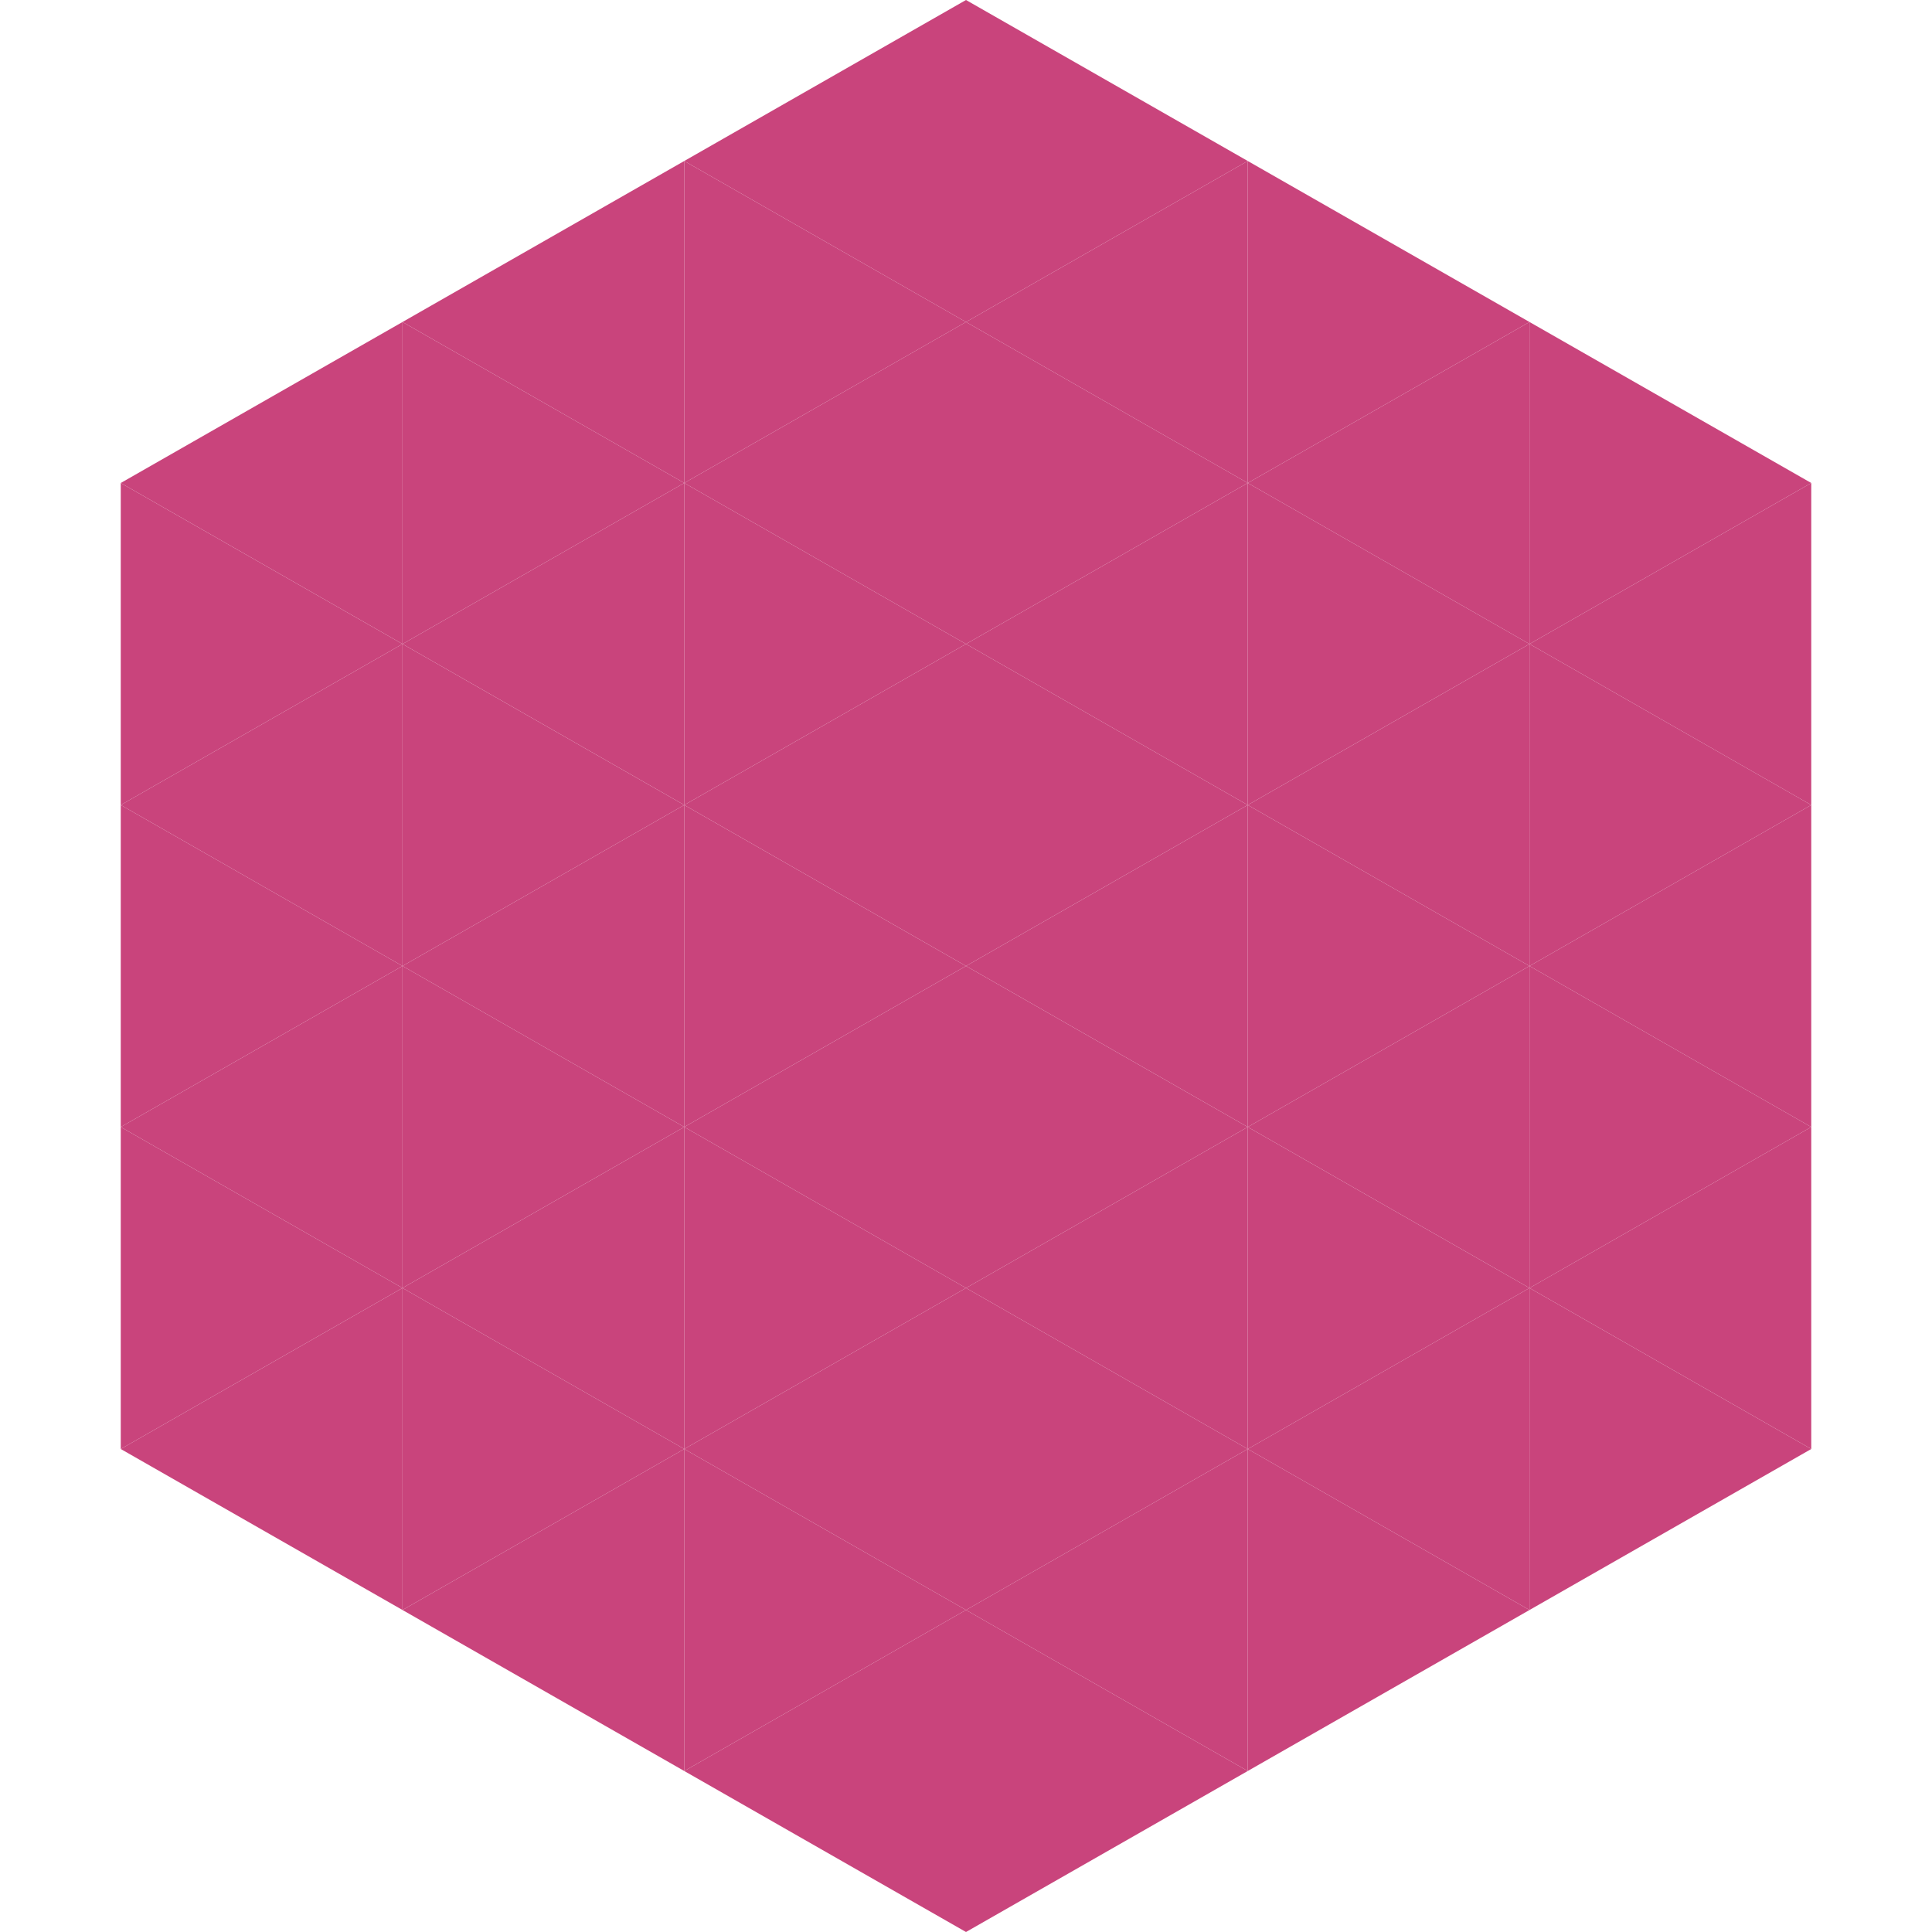
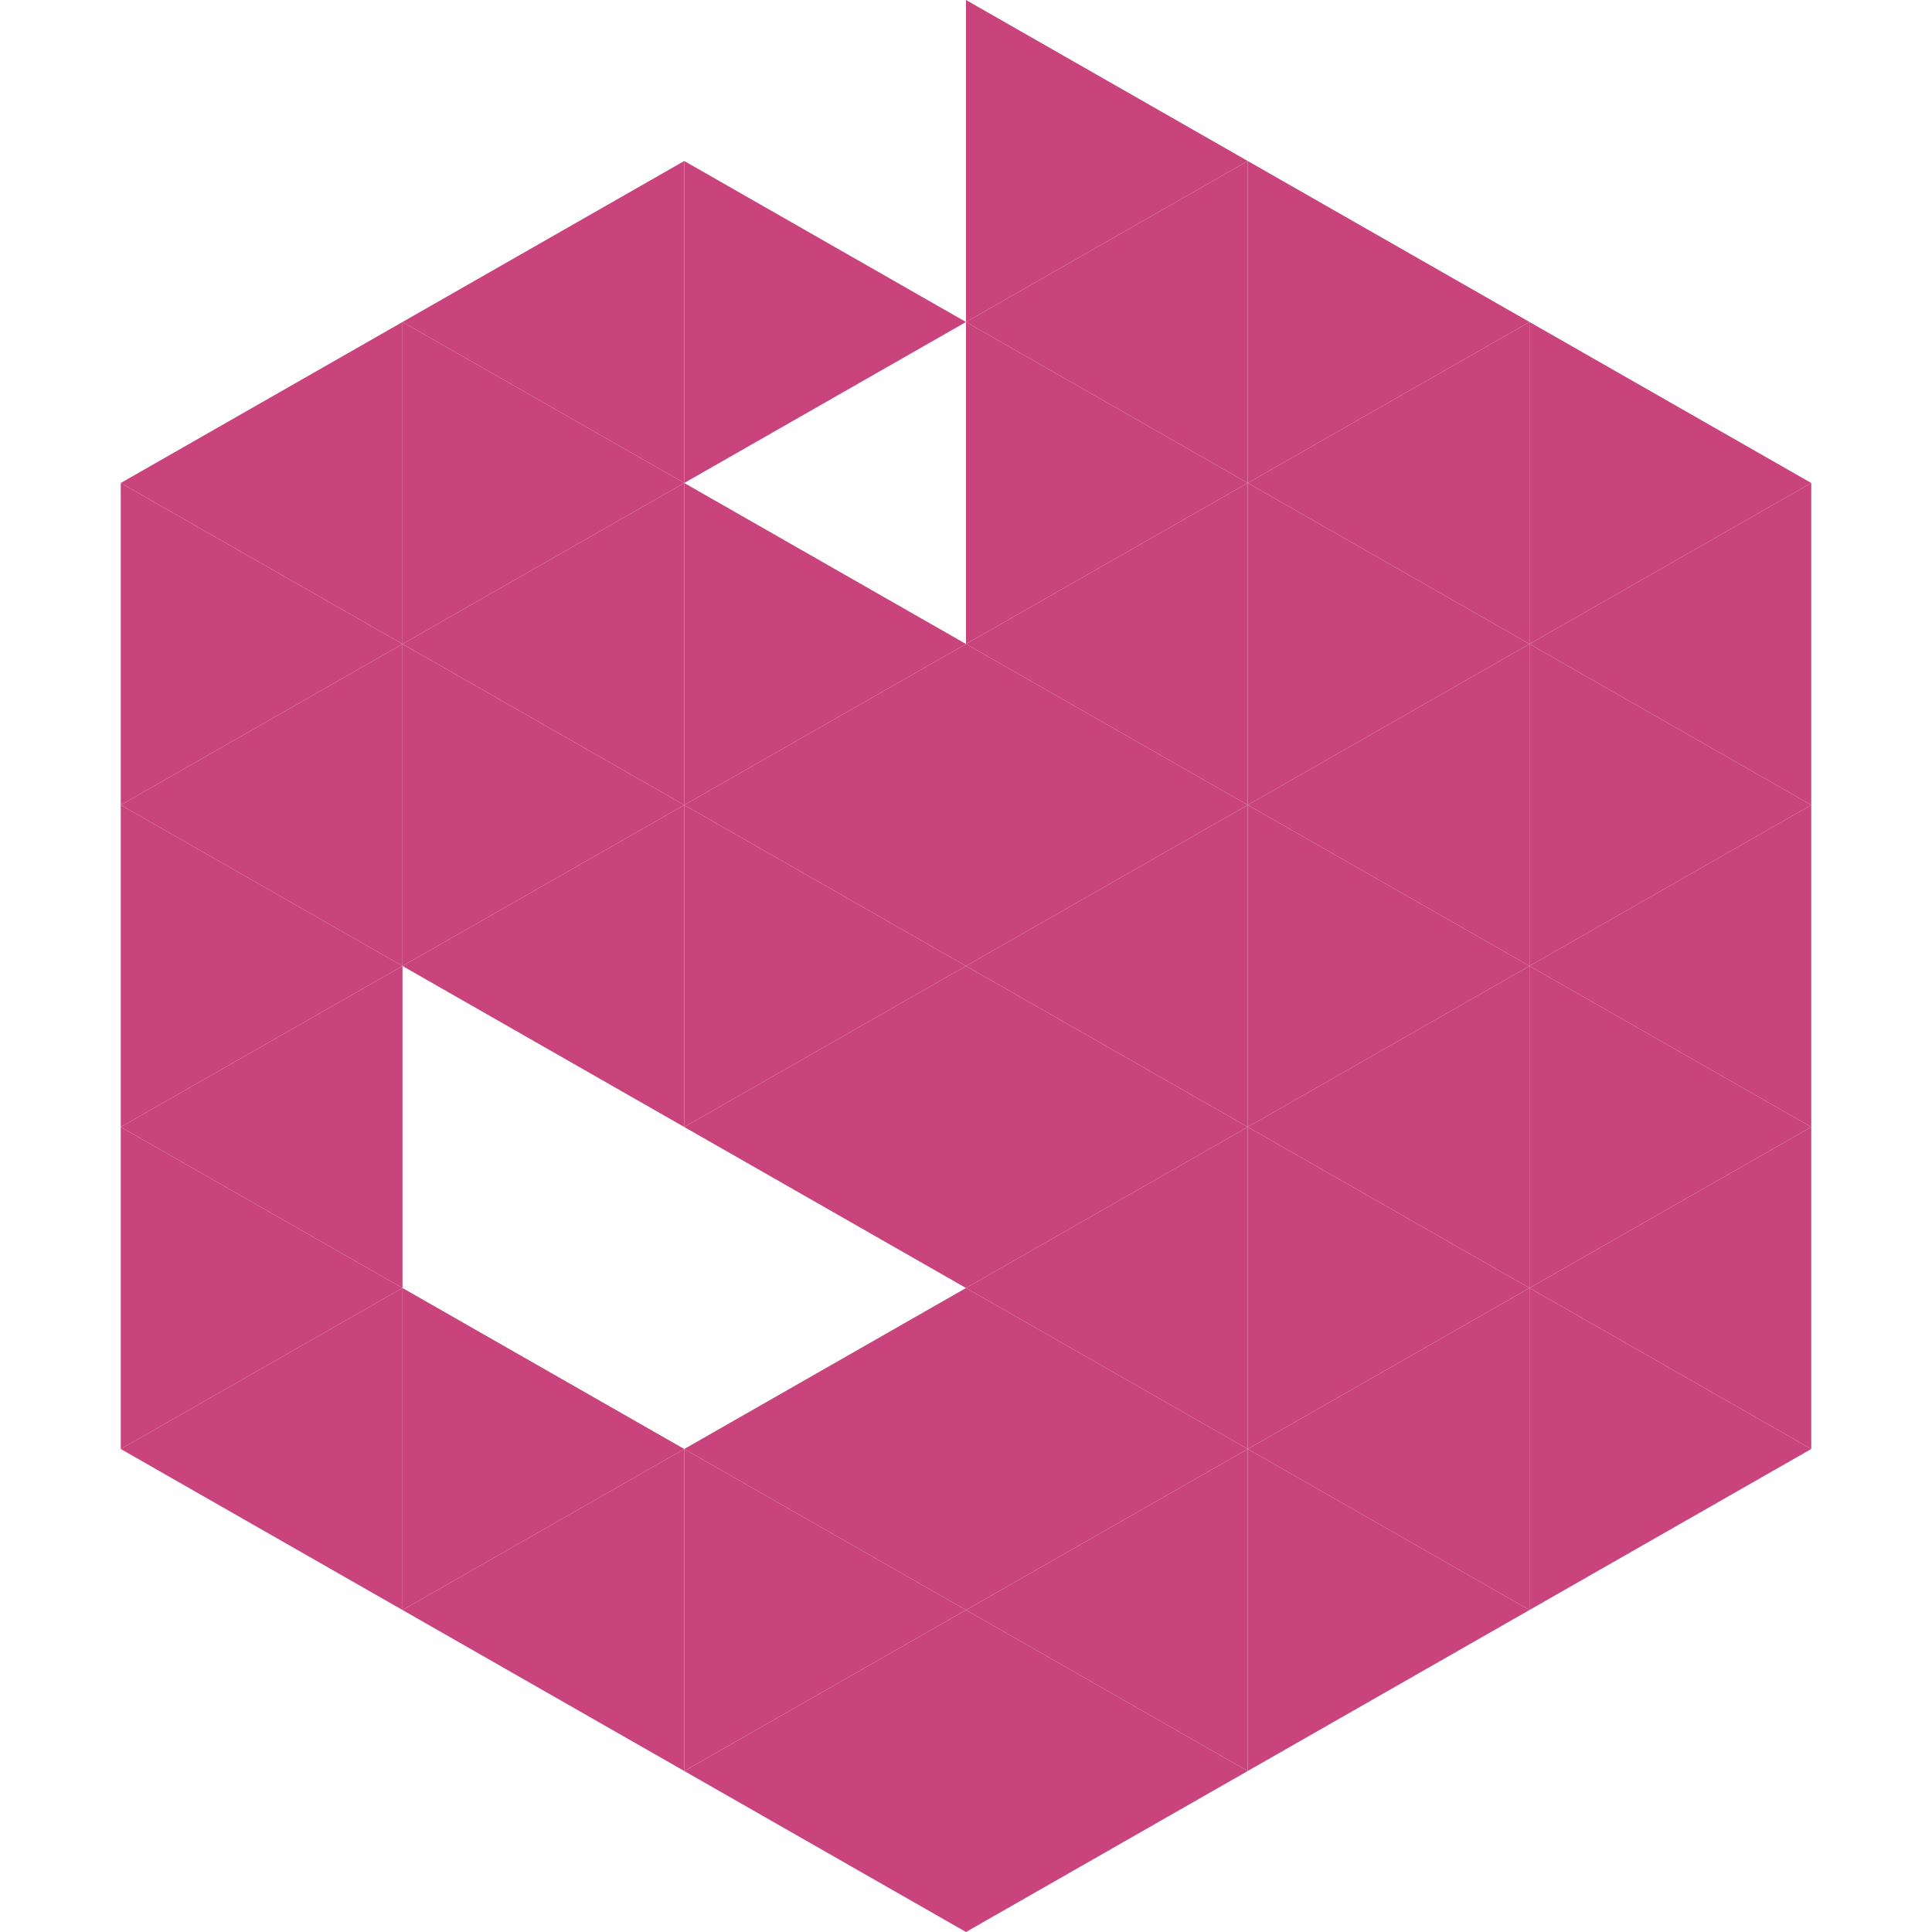
<svg xmlns="http://www.w3.org/2000/svg" width="240" height="240">
  <polygon points="50,40 15,60 50,80" style="fill:rgb(201,68,124)" />
  <polygon points="190,40 225,60 190,80" style="fill:rgb(201,68,124)" />
  <polygon points="15,60 50,80 15,100" style="fill:rgb(201,68,124)" />
  <polygon points="225,60 190,80 225,100" style="fill:rgb(201,68,124)" />
  <polygon points="50,80 15,100 50,120" style="fill:rgb(201,68,124)" />
  <polygon points="190,80 225,100 190,120" style="fill:rgb(201,68,124)" />
  <polygon points="15,100 50,120 15,140" style="fill:rgb(201,68,124)" />
  <polygon points="225,100 190,120 225,140" style="fill:rgb(201,68,124)" />
  <polygon points="50,120 15,140 50,160" style="fill:rgb(201,68,124)" />
  <polygon points="190,120 225,140 190,160" style="fill:rgb(201,68,124)" />
  <polygon points="15,140 50,160 15,180" style="fill:rgb(201,68,124)" />
  <polygon points="225,140 190,160 225,180" style="fill:rgb(201,68,124)" />
  <polygon points="50,160 15,180 50,200" style="fill:rgb(201,68,124)" />
  <polygon points="190,160 225,180 190,200" style="fill:rgb(201,68,124)" />
  <polygon points="15,180 50,200 15,220" style="fill:rgb(255,255,255); fill-opacity:0" />
  <polygon points="225,180 190,200 225,220" style="fill:rgb(255,255,255); fill-opacity:0" />
  <polygon points="50,0 85,20 50,40" style="fill:rgb(255,255,255); fill-opacity:0" />
  <polygon points="190,0 155,20 190,40" style="fill:rgb(255,255,255); fill-opacity:0" />
  <polygon points="85,20 50,40 85,60" style="fill:rgb(201,68,124)" />
  <polygon points="155,20 190,40 155,60" style="fill:rgb(201,68,124)" />
  <polygon points="50,40 85,60 50,80" style="fill:rgb(201,68,124)" />
  <polygon points="190,40 155,60 190,80" style="fill:rgb(201,68,124)" />
  <polygon points="85,60 50,80 85,100" style="fill:rgb(201,68,124)" />
  <polygon points="155,60 190,80 155,100" style="fill:rgb(201,68,124)" />
  <polygon points="50,80 85,100 50,120" style="fill:rgb(201,68,124)" />
  <polygon points="190,80 155,100 190,120" style="fill:rgb(201,68,124)" />
  <polygon points="85,100 50,120 85,140" style="fill:rgb(201,68,124)" />
  <polygon points="155,100 190,120 155,140" style="fill:rgb(201,68,124)" />
-   <polygon points="50,120 85,140 50,160" style="fill:rgb(201,68,124)" />
  <polygon points="190,120 155,140 190,160" style="fill:rgb(201,68,124)" />
-   <polygon points="85,140 50,160 85,180" style="fill:rgb(201,68,124)" />
  <polygon points="155,140 190,160 155,180" style="fill:rgb(201,68,124)" />
  <polygon points="50,160 85,180 50,200" style="fill:rgb(201,68,124)" />
  <polygon points="190,160 155,180 190,200" style="fill:rgb(201,68,124)" />
  <polygon points="85,180 50,200 85,220" style="fill:rgb(201,68,124)" />
  <polygon points="155,180 190,200 155,220" style="fill:rgb(201,68,124)" />
-   <polygon points="120,0 85,20 120,40" style="fill:rgb(201,68,124)" />
  <polygon points="120,0 155,20 120,40" style="fill:rgb(201,68,124)" />
  <polygon points="85,20 120,40 85,60" style="fill:rgb(201,68,124)" />
  <polygon points="155,20 120,40 155,60" style="fill:rgb(201,68,124)" />
-   <polygon points="120,40 85,60 120,80" style="fill:rgb(201,68,124)" />
  <polygon points="120,40 155,60 120,80" style="fill:rgb(201,68,124)" />
  <polygon points="85,60 120,80 85,100" style="fill:rgb(201,68,124)" />
  <polygon points="155,60 120,80 155,100" style="fill:rgb(201,68,124)" />
  <polygon points="120,80 85,100 120,120" style="fill:rgb(201,68,124)" />
  <polygon points="120,80 155,100 120,120" style="fill:rgb(201,68,124)" />
  <polygon points="85,100 120,120 85,140" style="fill:rgb(201,68,124)" />
  <polygon points="155,100 120,120 155,140" style="fill:rgb(201,68,124)" />
  <polygon points="120,120 85,140 120,160" style="fill:rgb(201,68,124)" />
  <polygon points="120,120 155,140 120,160" style="fill:rgb(201,68,124)" />
-   <polygon points="85,140 120,160 85,180" style="fill:rgb(201,68,124)" />
  <polygon points="155,140 120,160 155,180" style="fill:rgb(201,68,124)" />
  <polygon points="120,160 85,180 120,200" style="fill:rgb(201,68,124)" />
  <polygon points="120,160 155,180 120,200" style="fill:rgb(201,68,124)" />
  <polygon points="85,180 120,200 85,220" style="fill:rgb(201,68,124)" />
  <polygon points="155,180 120,200 155,220" style="fill:rgb(201,68,124)" />
  <polygon points="120,200 85,220 120,240" style="fill:rgb(201,68,124)" />
  <polygon points="120,200 155,220 120,240" style="fill:rgb(201,68,124)" />
  <polygon points="85,220 120,240 85,260" style="fill:rgb(255,255,255); fill-opacity:0" />
  <polygon points="155,220 120,240 155,260" style="fill:rgb(255,255,255); fill-opacity:0" />
</svg>